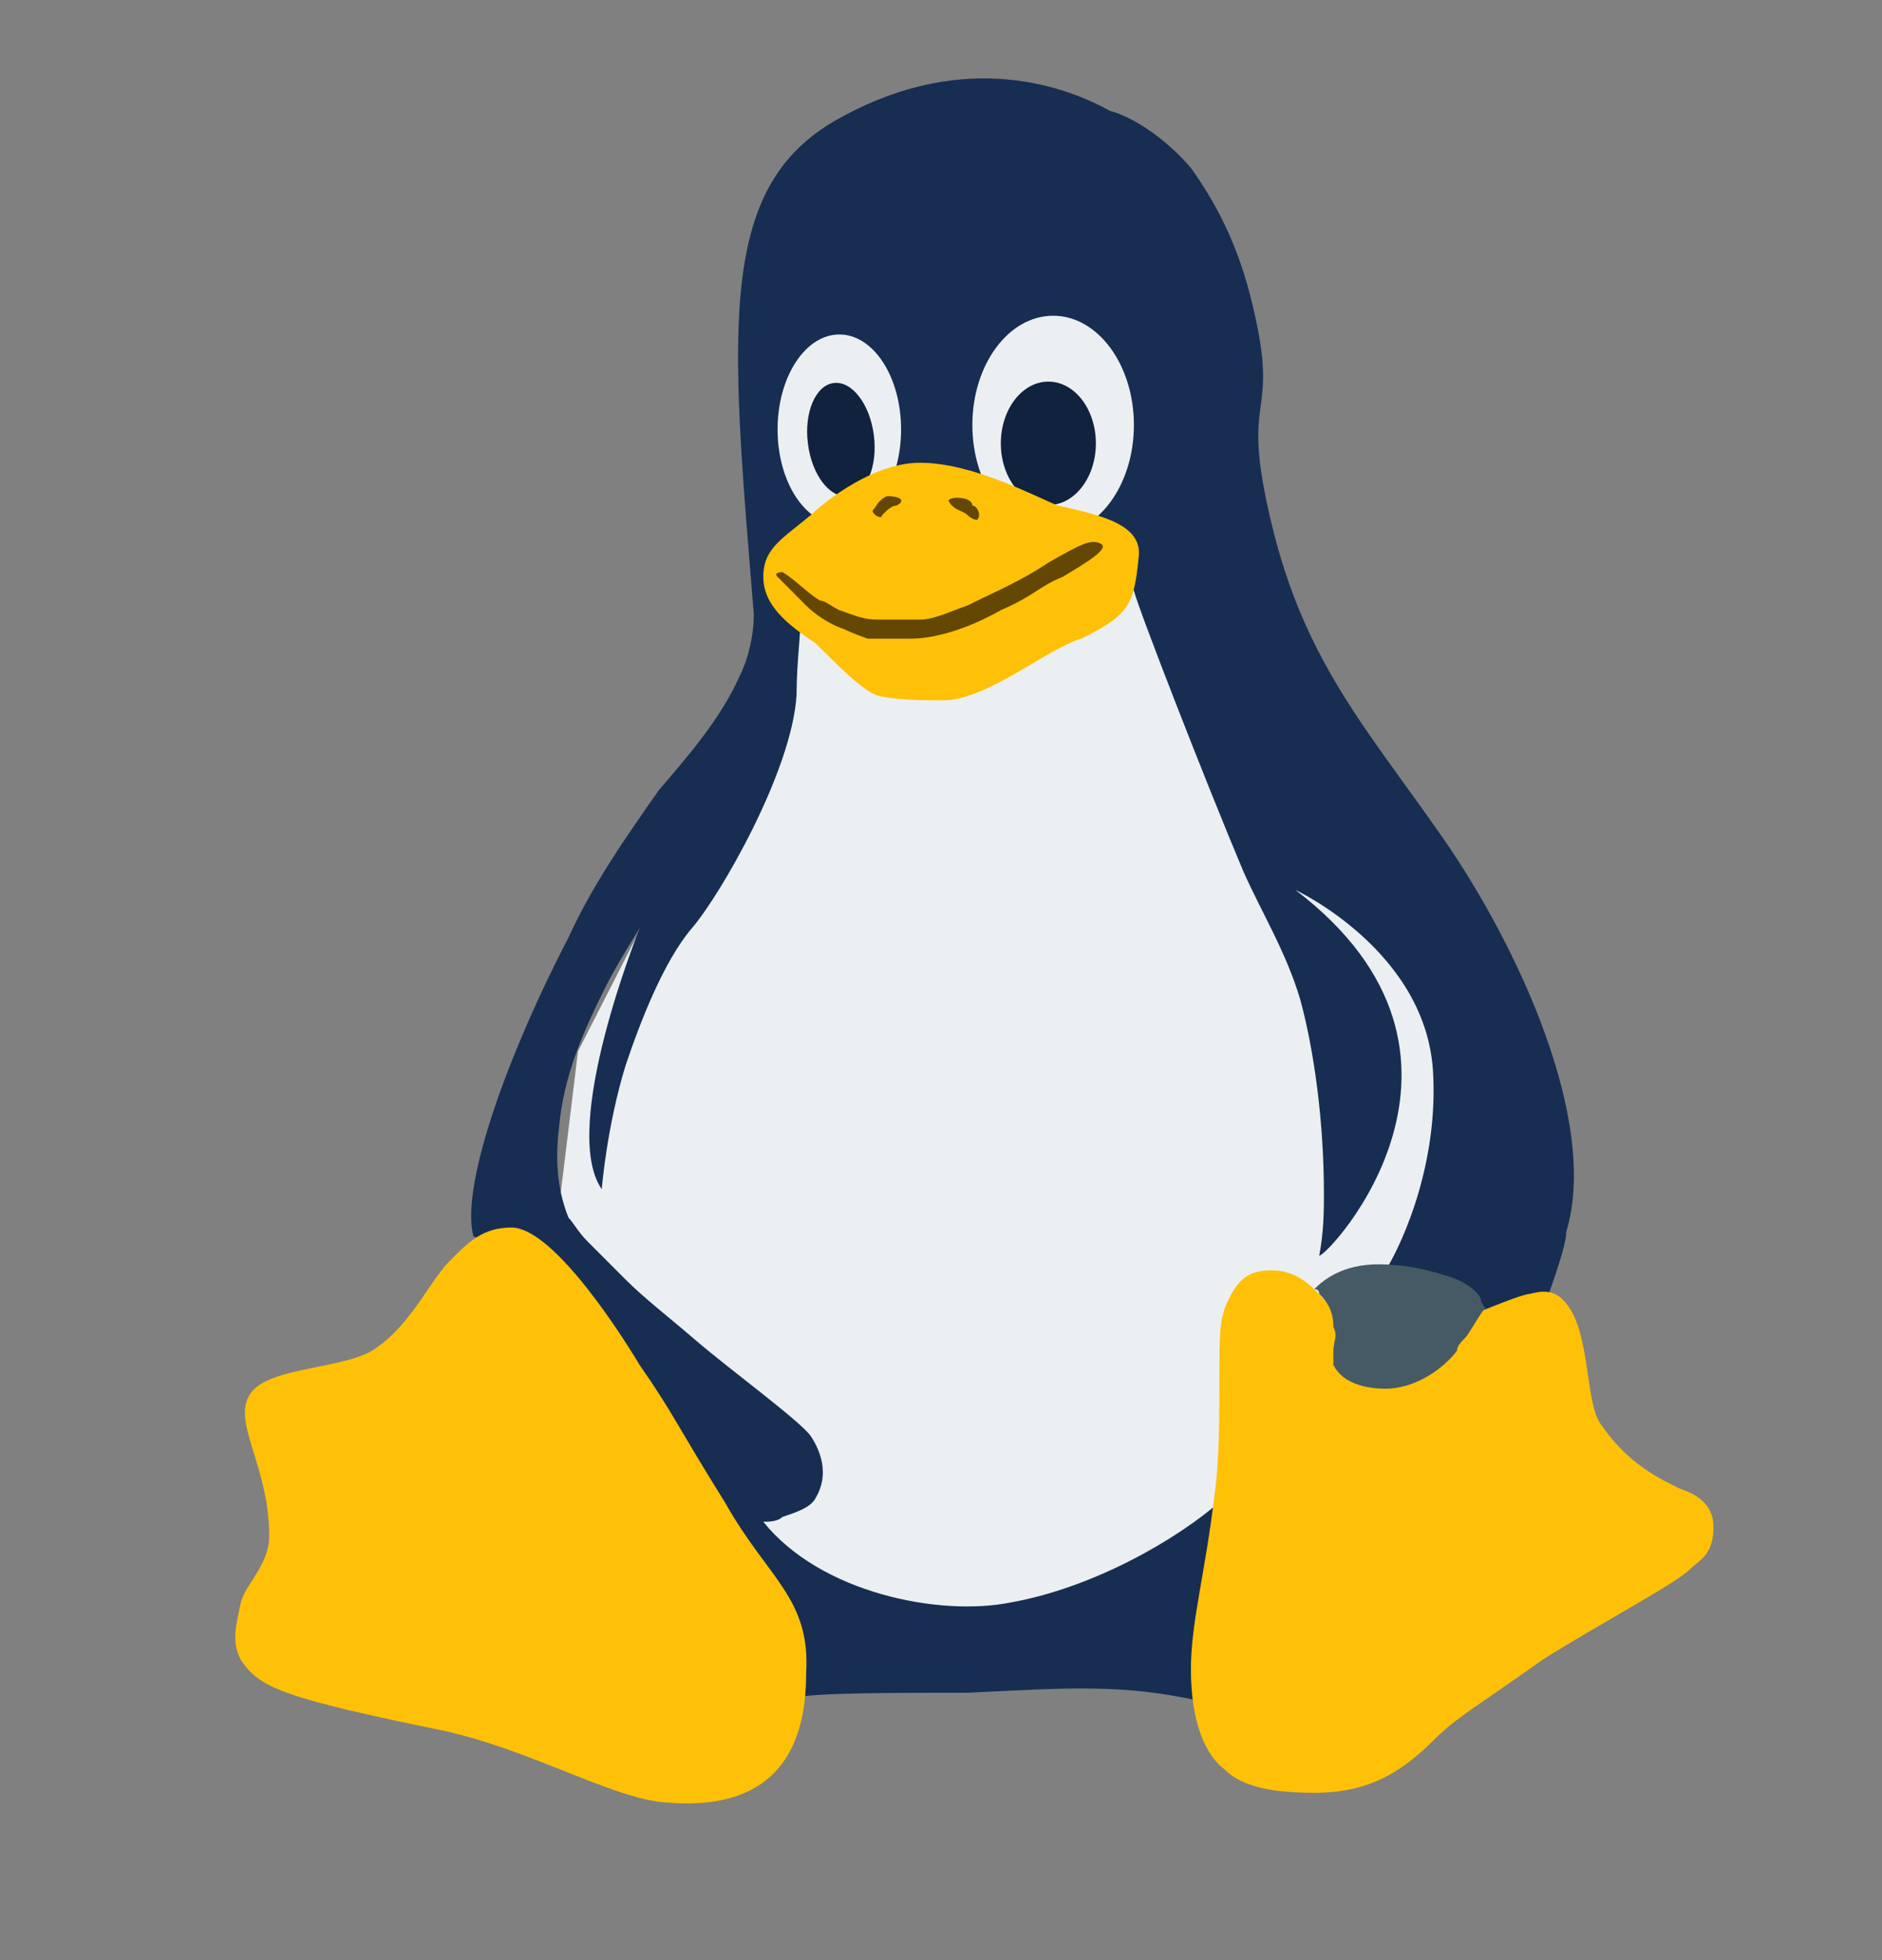
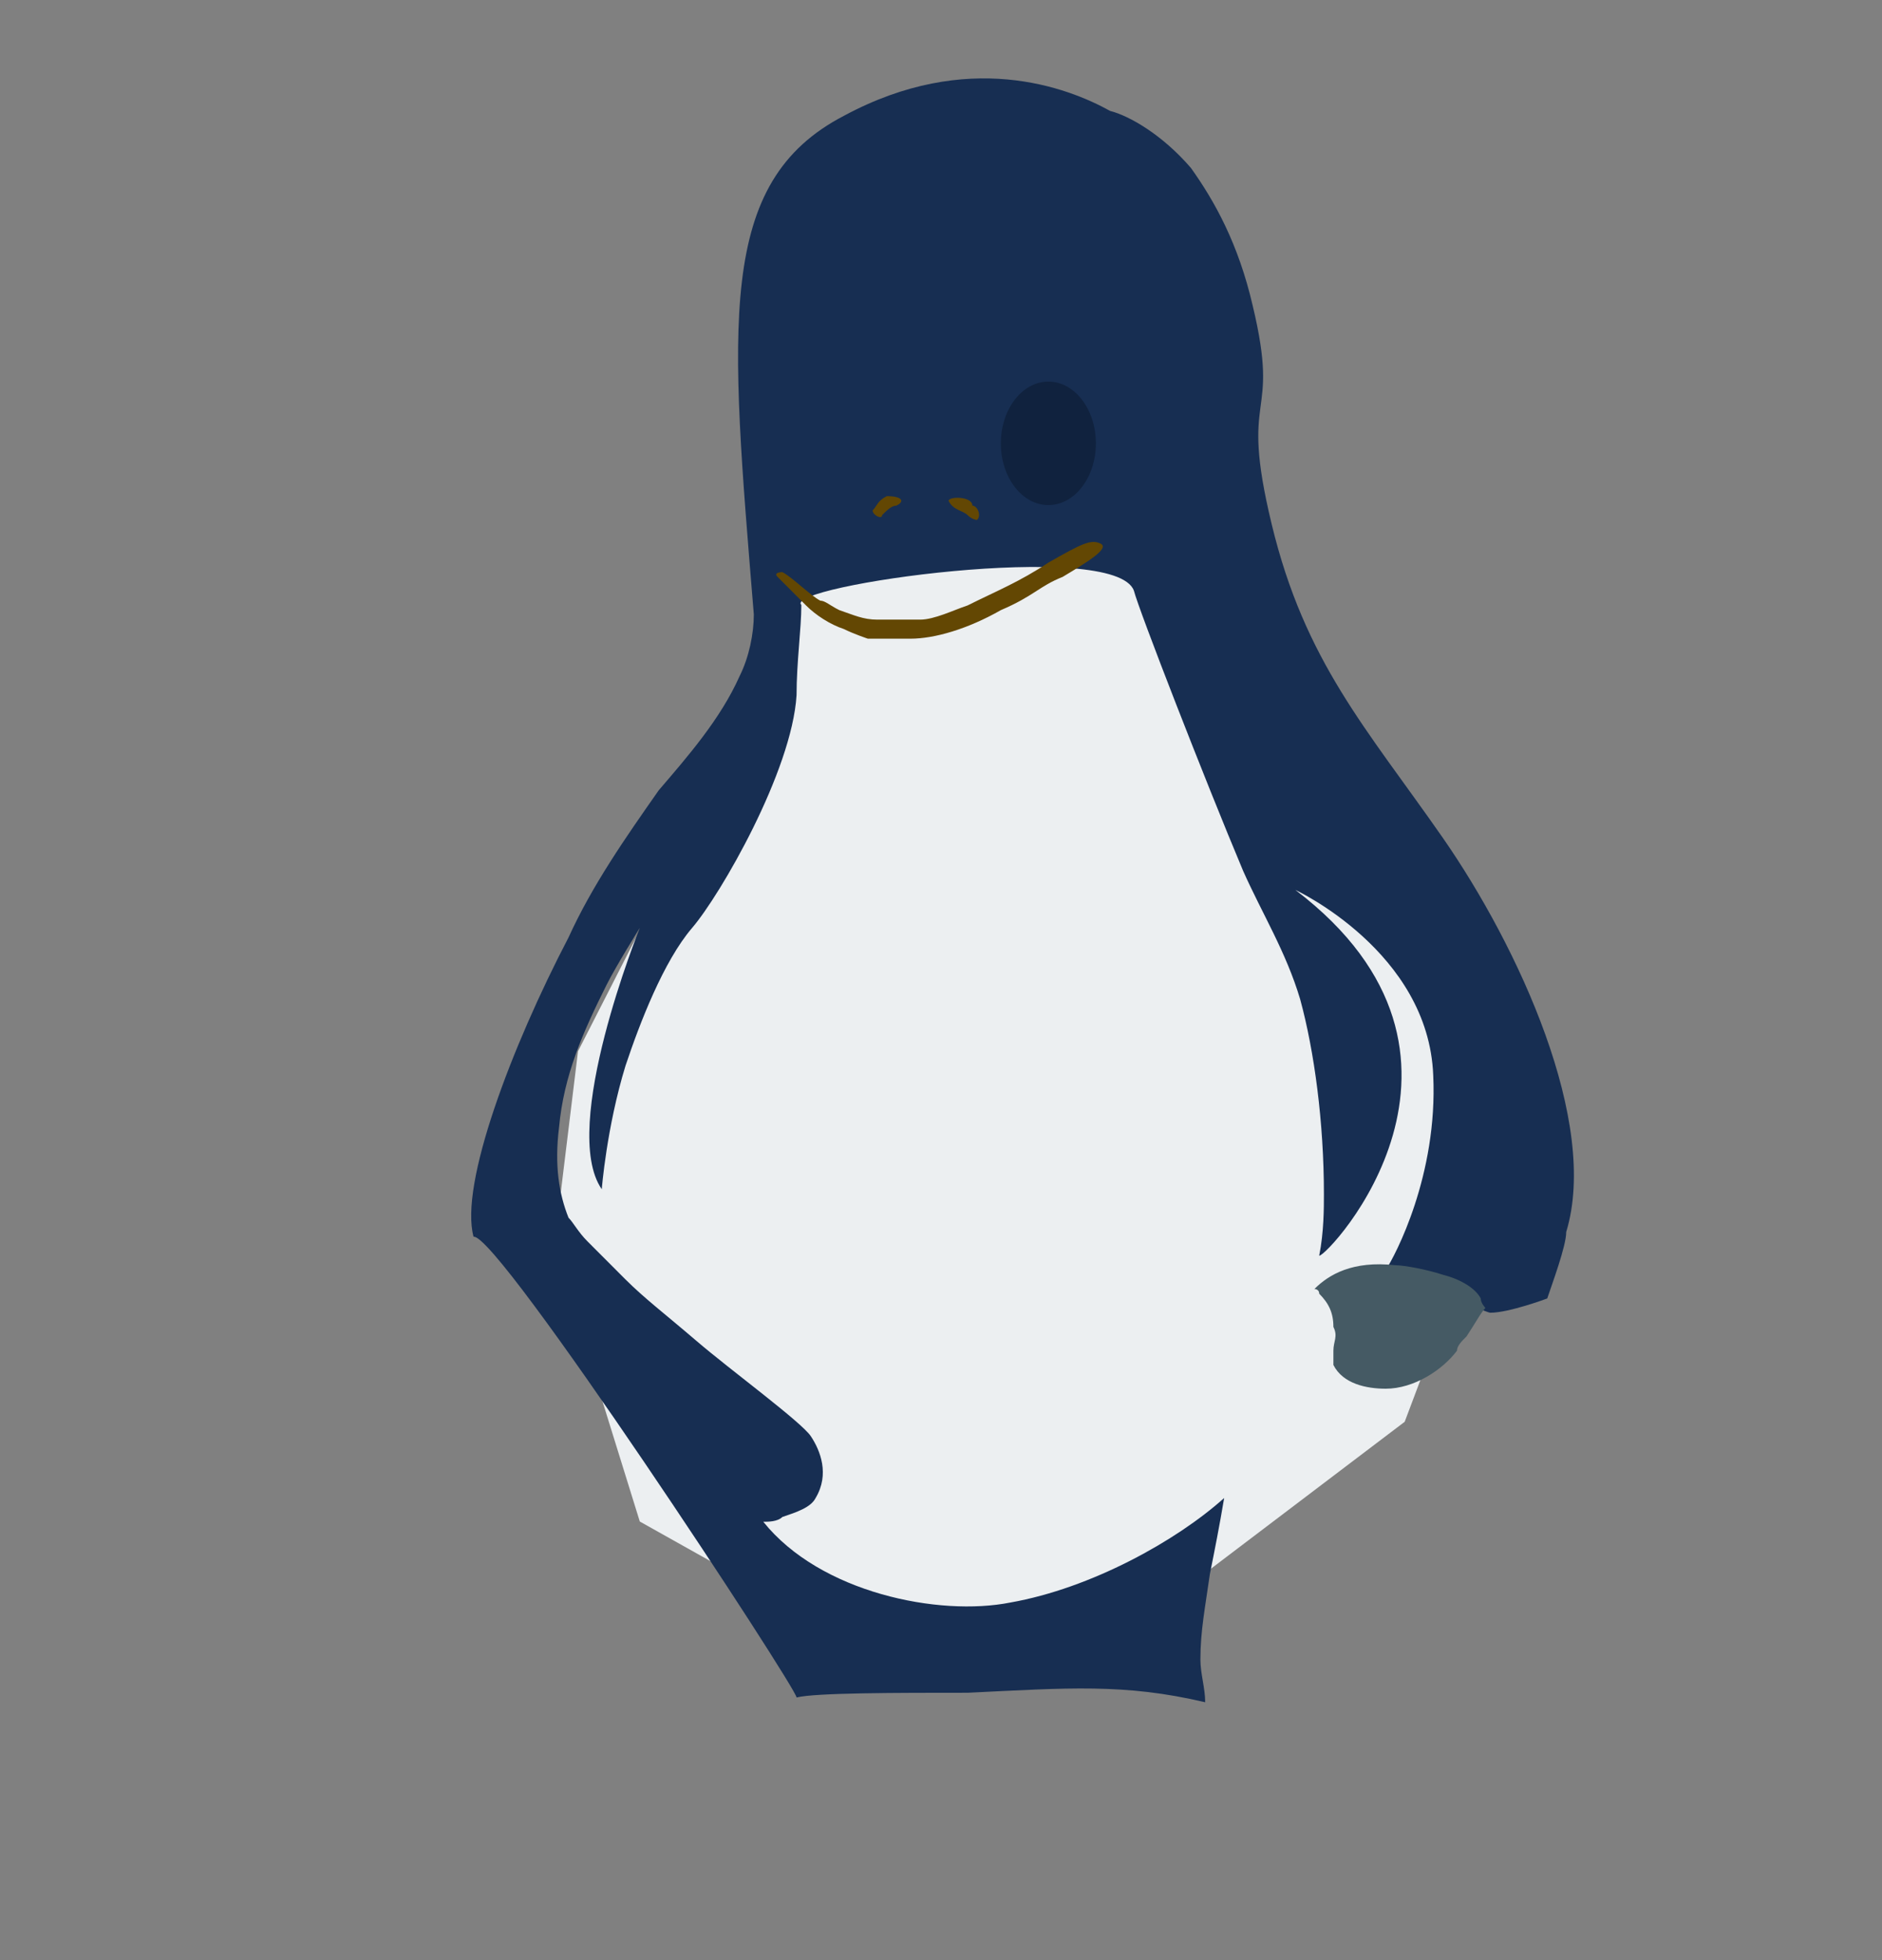
<svg xmlns="http://www.w3.org/2000/svg" width="24" height="25" viewBox="0 0 24 25" fill="none">
  <rect x="0" y="0" width="24" height="25" fill="#808080" stroke="none" />
  <path d="M9.795 7.229L9.855 8.622L8.886 10.44L7.371 13.408L7.068 15.892L8.159 19.406L10.643 20.799H14.399L17.913 18.134L19.488 13.954L15.853 9.531L14.823 7.047L9.795 7.229Z" fill="#ECEFF1" />
  <path d="M18.398 10.684C17.428 9.291 16.641 8.443 16.217 6.686C15.793 4.929 16.338 5.414 15.975 3.899C15.793 3.111 15.49 2.566 15.187 2.142C14.823 1.718 14.399 1.476 14.157 1.415C13.612 1.112 12.339 0.627 10.764 1.476C9.128 2.324 9.31 4.141 9.613 7.837C9.613 8.079 9.553 8.382 9.431 8.625C9.189 9.17 8.765 9.654 8.401 10.079C7.977 10.684 7.553 11.29 7.25 11.957C6.523 13.35 5.857 15.107 6.039 15.774C6.342 15.713 10.158 21.529 10.158 21.65C10.401 21.59 11.431 21.59 12.339 21.59C13.612 21.529 14.339 21.468 15.369 21.711C15.369 21.529 15.308 21.347 15.308 21.166C15.308 20.802 15.369 20.499 15.429 20.075C15.49 19.772 15.55 19.469 15.611 19.106C15.005 19.651 13.915 20.257 12.885 20.439C11.976 20.62 10.461 20.317 9.734 19.409C9.795 19.409 9.916 19.409 9.977 19.348C10.158 19.287 10.34 19.227 10.401 19.106C10.582 18.803 10.461 18.5 10.34 18.318C10.219 18.136 9.31 17.47 8.886 17.106C8.462 16.743 8.22 16.561 7.977 16.319L7.493 15.834C7.372 15.713 7.311 15.592 7.25 15.531C7.129 15.228 7.069 14.865 7.129 14.38C7.19 13.714 7.432 13.168 7.735 12.562C7.856 12.32 8.159 11.835 8.159 11.835C8.159 11.835 7.129 14.38 7.674 15.168C7.674 15.168 7.735 14.38 7.977 13.592C8.159 13.047 8.462 12.26 8.826 11.835C9.189 11.411 10.098 9.836 10.158 8.867C10.158 8.443 10.219 8.019 10.219 7.716C9.977 7.473 14.218 6.868 14.46 7.534C14.521 7.776 15.369 9.957 15.853 11.108C16.096 11.654 16.399 12.138 16.58 12.744C16.762 13.411 16.883 14.319 16.883 15.228C16.883 15.41 16.883 15.713 16.823 16.016C16.944 16.016 19.307 13.471 16.52 11.351C16.52 11.351 18.216 12.138 18.277 13.714C18.337 14.986 17.792 16.016 17.671 16.198C17.732 16.198 18.943 16.743 19.004 16.743C19.246 16.743 19.731 16.561 19.731 16.561C19.791 16.379 19.973 15.895 19.973 15.713C20.397 14.319 19.367 12.078 18.398 10.684Z" fill="#172E52" />
-   <path d="M10.704 6.689C11.139 6.689 11.491 6.146 11.491 5.477C11.491 4.808 11.139 4.266 10.704 4.266C10.269 4.266 9.916 4.808 9.916 5.477C9.916 6.146 10.269 6.689 10.704 6.689Z" fill="#ECEFF1" />
-   <path d="M13.43 6.814C13.999 6.814 14.46 6.19 14.46 5.421C14.46 4.651 13.999 4.027 13.43 4.027C12.861 4.027 12.4 4.651 12.4 5.421C12.4 6.19 12.861 6.814 13.43 6.814Z" fill="#ECEFF1" />
-   <path d="M11.144 5.553C11.094 5.155 10.864 4.855 10.632 4.885C10.4 4.914 10.252 5.261 10.303 5.659C10.353 6.058 10.582 6.357 10.814 6.327C11.047 6.298 11.194 5.951 11.144 5.553Z" fill="#10223E" />
  <path d="M13.369 6.442C13.704 6.442 13.975 6.09 13.975 5.655C13.975 5.22 13.704 4.867 13.369 4.867C13.035 4.867 12.763 5.22 12.763 5.655C12.763 6.09 13.035 6.442 13.369 6.442Z" fill="#10223E" />
-   <path d="M21.427 18.989C21.185 18.867 20.761 18.686 20.397 18.14C20.215 17.837 20.276 16.989 19.973 16.626C19.791 16.383 19.549 16.505 19.488 16.505C18.943 16.626 17.671 17.474 16.823 16.505C16.701 16.383 16.52 16.202 16.217 16.202C15.914 16.202 15.793 16.323 15.671 16.565C15.55 16.808 15.55 16.989 15.55 17.595C15.55 18.08 15.55 18.625 15.49 19.049C15.369 20.079 15.187 20.685 15.187 21.291C15.187 21.957 15.369 22.381 15.611 22.563C15.793 22.745 16.096 22.866 16.762 22.866C17.428 22.866 17.852 22.624 18.277 22.2C18.579 21.897 18.822 21.775 19.67 21.17C20.337 20.745 21.366 20.2 21.548 20.018C21.669 19.897 21.851 19.837 21.851 19.473C21.851 19.17 21.609 19.049 21.427 18.989ZM9.25 19.17C8.644 18.201 8.583 18.019 8.159 17.413C7.796 16.808 7.008 15.656 6.523 15.656C6.16 15.656 5.978 15.838 5.736 16.081C5.493 16.323 5.251 16.868 4.827 17.171C4.463 17.474 3.433 17.413 3.191 17.777C2.949 18.14 3.433 18.686 3.433 19.594C3.433 19.958 3.131 20.2 3.07 20.443C3.009 20.745 2.949 20.927 3.07 21.17C3.312 21.533 3.615 21.654 5.675 22.078C6.766 22.321 7.796 22.927 8.462 22.987C9.128 23.048 10.28 22.987 10.28 21.351C10.34 20.382 9.795 20.14 9.25 19.17ZM10.401 8.205C10.037 7.962 9.734 7.72 9.734 7.356C9.734 6.993 9.977 6.872 10.34 6.569C10.401 6.508 11.067 5.902 11.733 5.902C12.4 5.902 13.188 6.326 13.49 6.448C14.036 6.569 14.581 6.69 14.52 7.114C14.46 7.72 14.399 7.841 13.793 8.144C13.369 8.265 12.582 8.932 12.036 8.932C11.794 8.932 11.431 8.932 11.188 8.871C11.007 8.81 10.704 8.508 10.401 8.205Z" fill="#FFC107" />
  <path d="M10.279 7.722C10.4 7.843 10.582 7.964 10.764 8.024C10.885 8.085 11.067 8.146 11.067 8.146H11.612C11.915 8.146 12.339 8.024 12.763 7.782C13.188 7.6 13.248 7.479 13.551 7.358C13.854 7.176 14.157 6.995 14.036 6.934C13.915 6.873 13.793 6.934 13.369 7.176C13.006 7.419 12.703 7.54 12.339 7.722C12.158 7.782 11.915 7.903 11.733 7.903H11.188C11.006 7.903 10.885 7.843 10.704 7.782C10.582 7.722 10.522 7.661 10.461 7.661C10.34 7.6 10.098 7.358 9.977 7.297C9.977 7.297 9.855 7.297 9.916 7.358L10.279 7.722ZM12.097 6.389C12.158 6.51 12.279 6.51 12.339 6.57C12.4 6.631 12.46 6.631 12.46 6.631C12.521 6.57 12.46 6.449 12.4 6.449C12.4 6.328 12.097 6.328 12.097 6.389ZM11.128 6.51C11.128 6.57 11.249 6.631 11.249 6.57C11.309 6.51 11.37 6.449 11.431 6.449C11.552 6.389 11.491 6.328 11.309 6.328C11.188 6.389 11.188 6.449 11.128 6.51Z" fill="#634703" />
  <path d="M17.004 17.227V17.409C17.126 17.651 17.428 17.712 17.671 17.712C18.034 17.712 18.398 17.47 18.58 17.227C18.58 17.167 18.64 17.106 18.701 17.046C18.822 16.864 18.883 16.743 18.943 16.682C18.943 16.682 18.883 16.622 18.883 16.561C18.822 16.44 18.64 16.319 18.398 16.258C18.216 16.197 17.913 16.137 17.792 16.137C17.247 16.076 16.944 16.258 16.762 16.44C16.762 16.44 16.823 16.44 16.823 16.5C16.944 16.622 17.004 16.743 17.004 16.924C17.065 17.046 17.004 17.106 17.004 17.227Z" fill="#455A64" />
</svg>